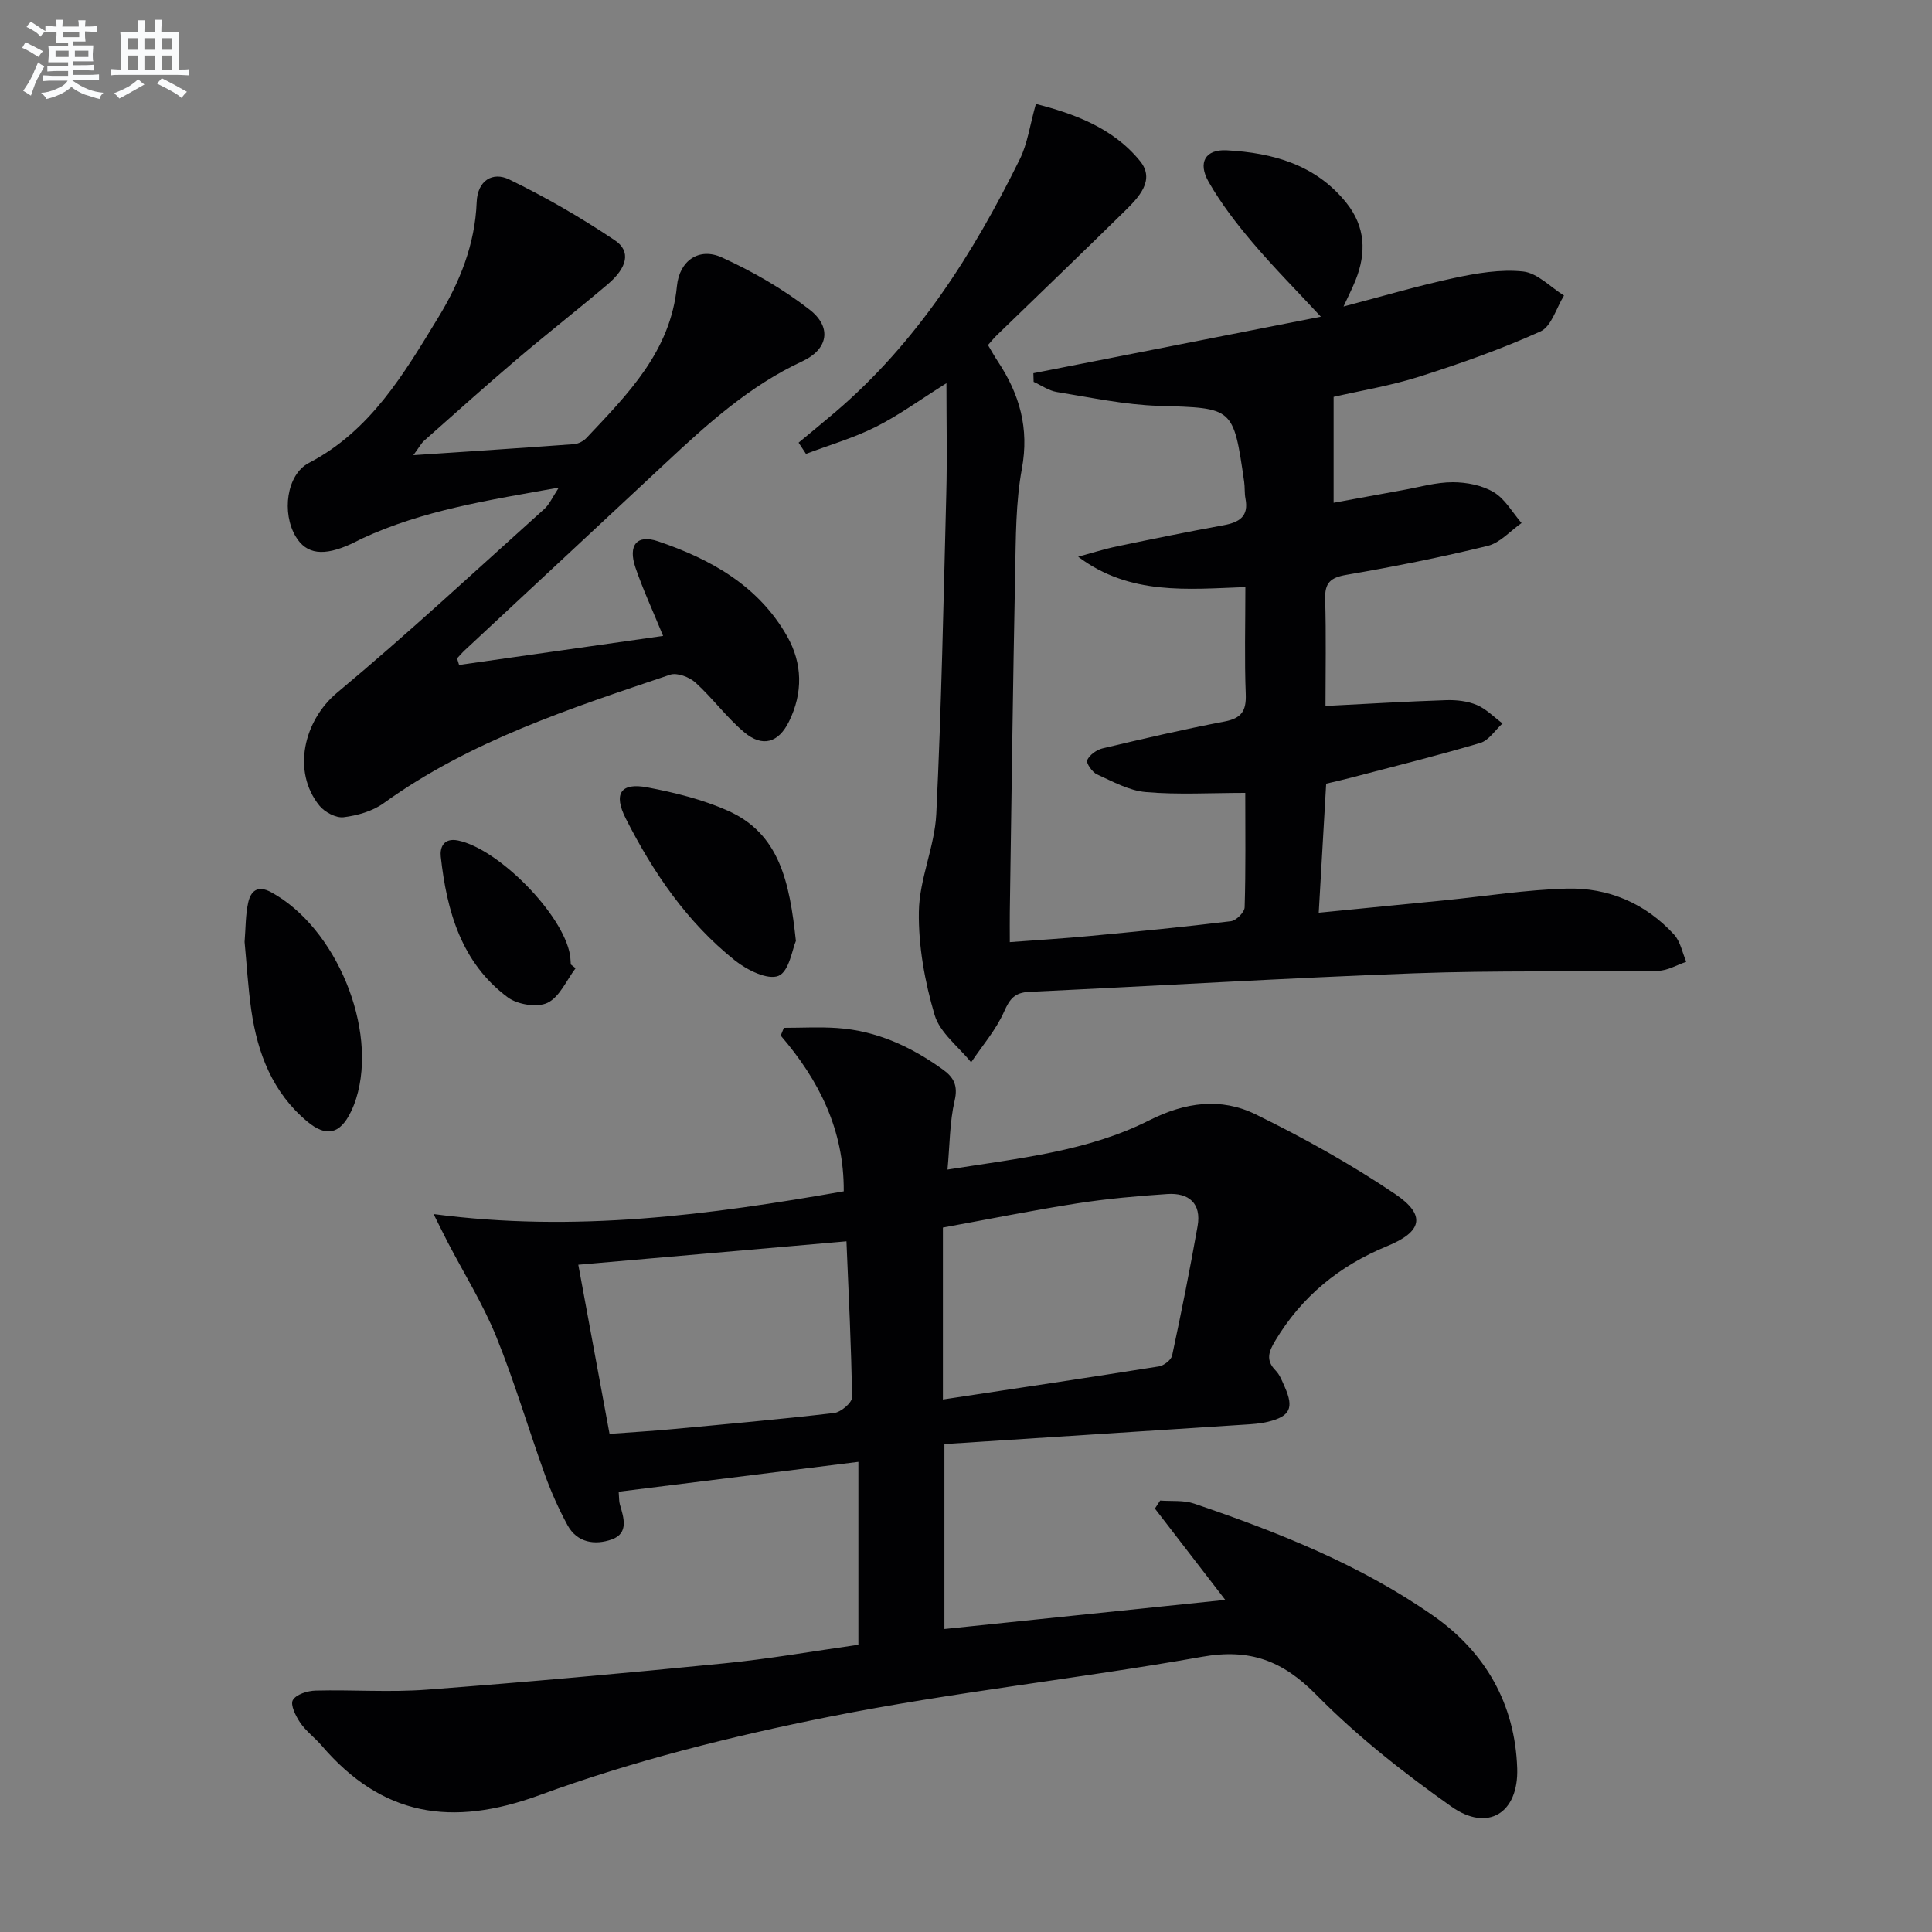
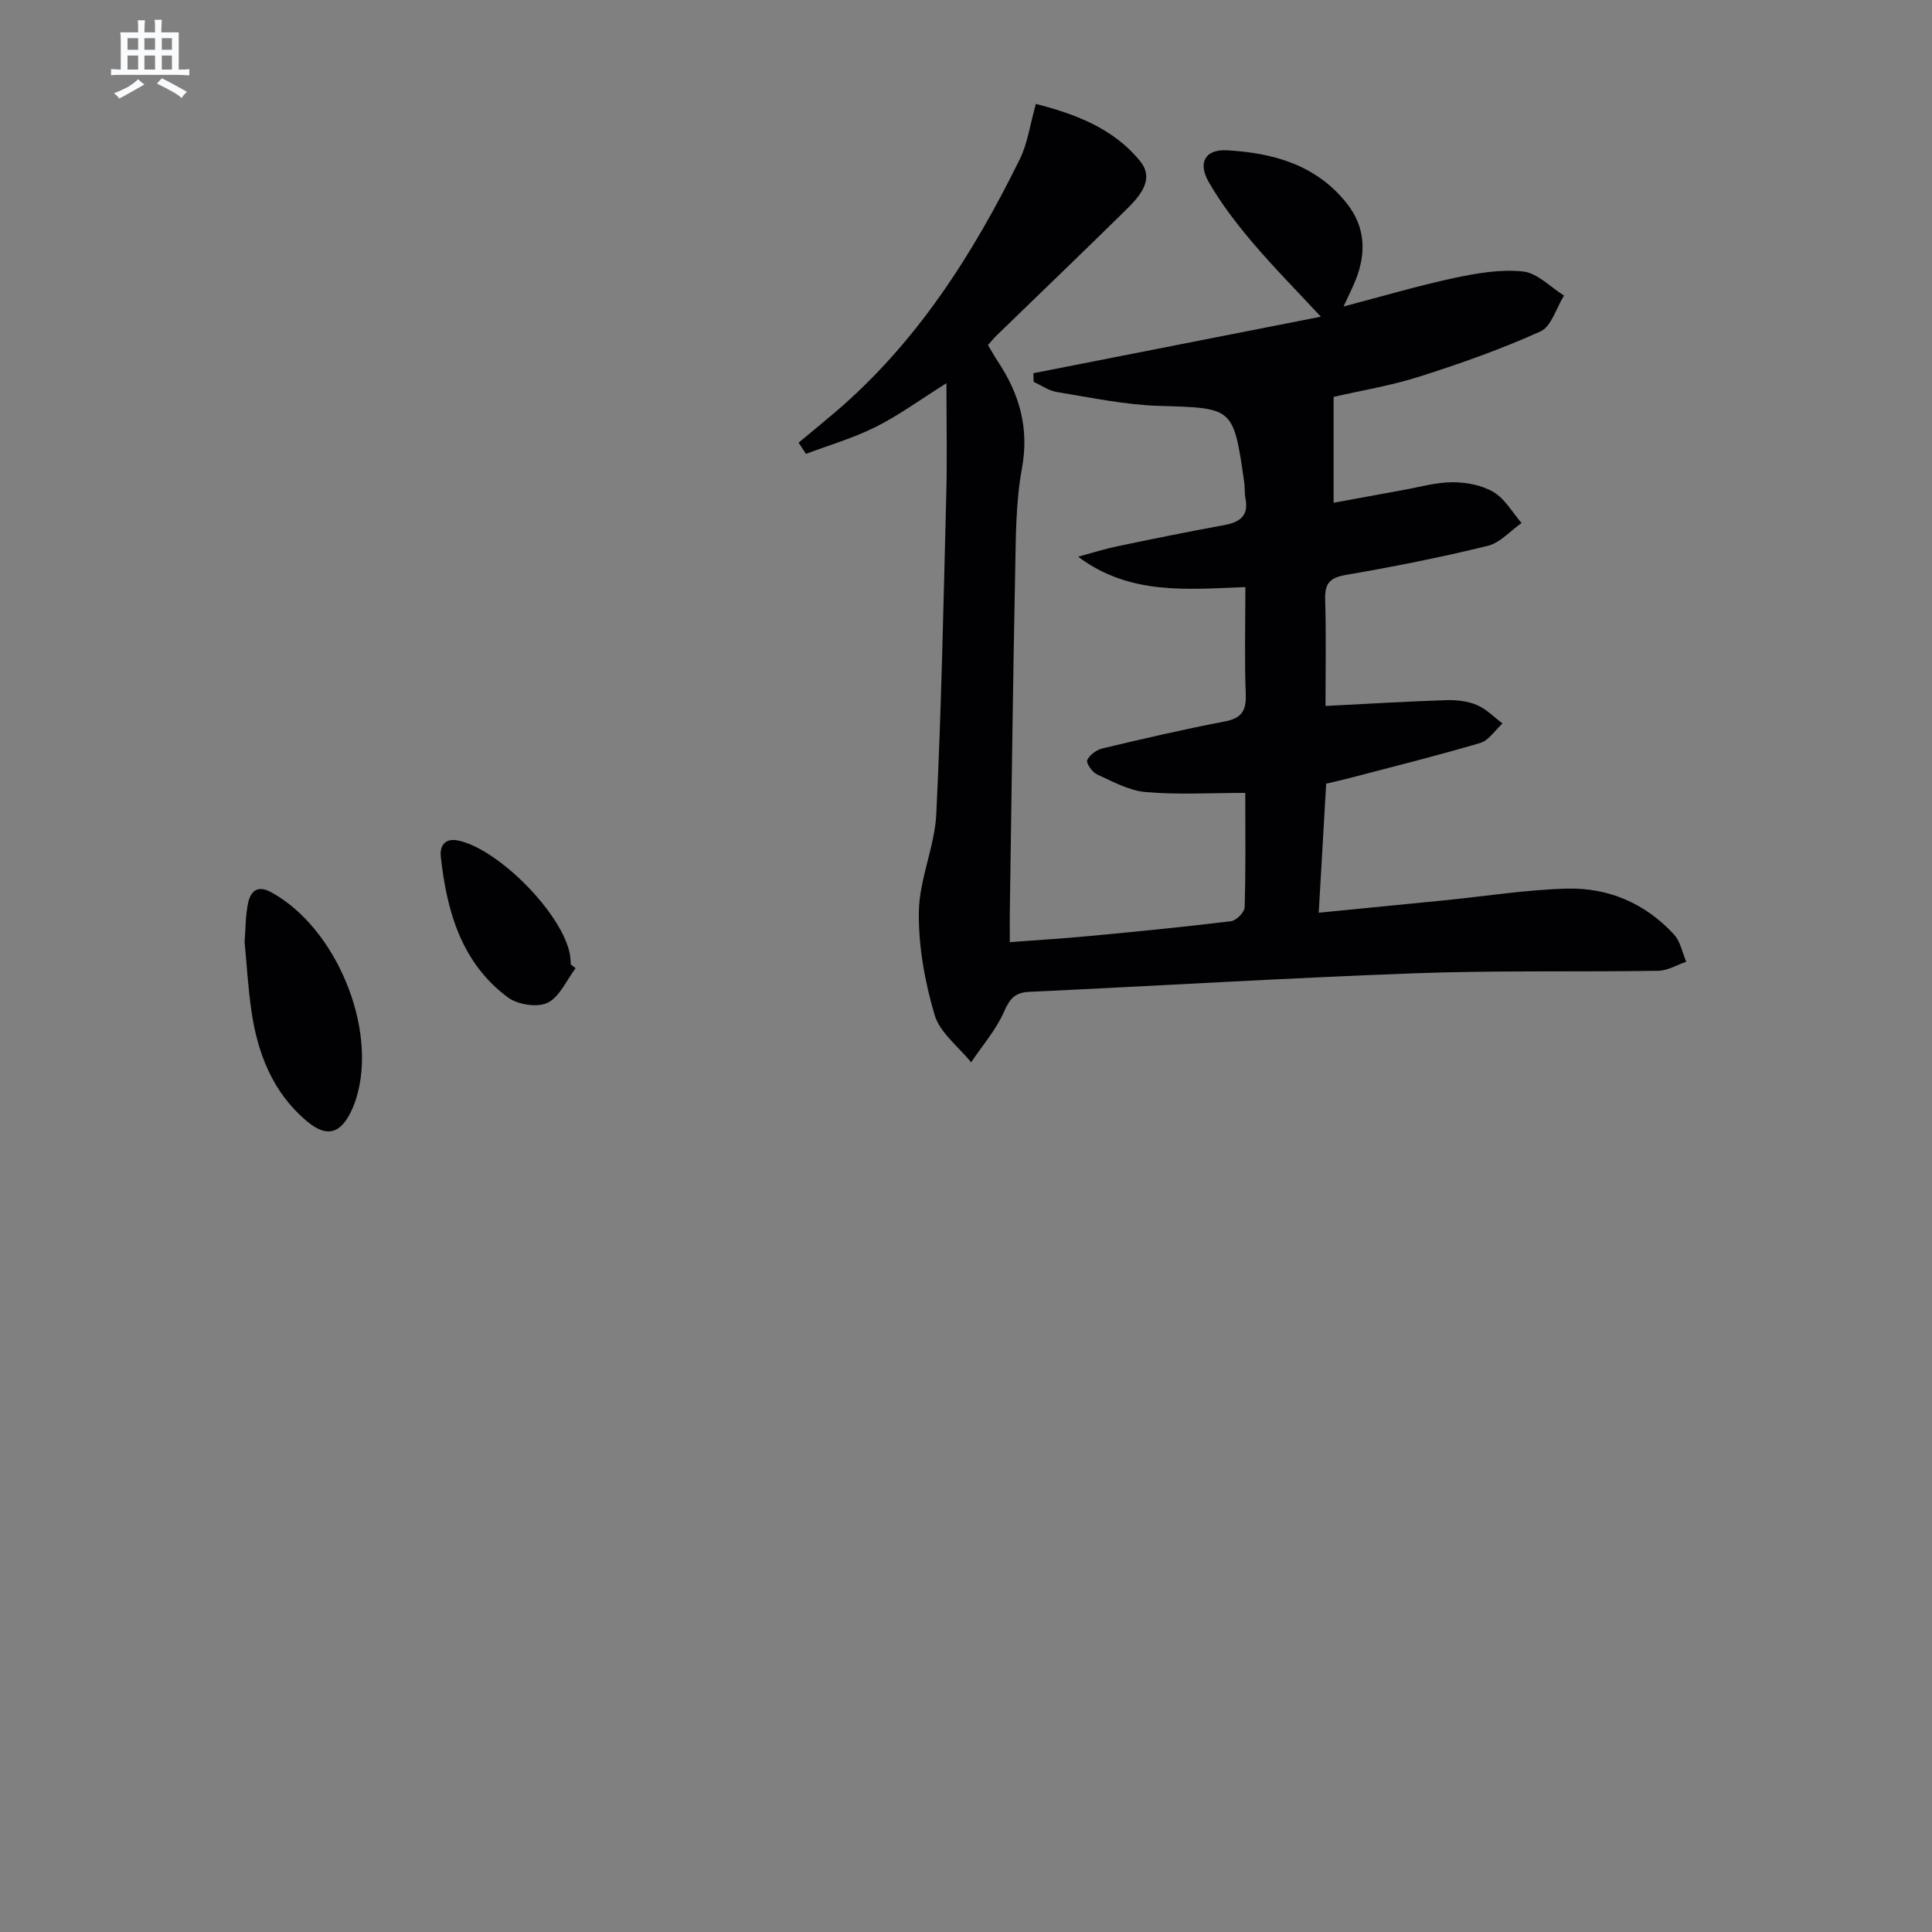
<svg xmlns="http://www.w3.org/2000/svg" enable-background="new 0 0 400 400" viewBox="0 0 400 400">
  <rect x="0" y="0" width="400" height="400" fill="#808080" stroke="none" />
  <g fill="#010103">
-     <path d="m177.72 340.53c0-12.8 0-25.07 0-37.87-16.73 2.08-33.12 4.13-49.63 6.18.11 1.33.06 2 .24 2.61.82 2.79 1.89 6.01-1.69 7.28-3.42 1.21-7.15.72-9.15-2.97-1.81-3.34-3.38-6.85-4.67-10.43-3.44-9.53-6.3-19.29-10.11-28.67-2.73-6.72-6.63-12.96-9.99-19.42-.8-1.54-1.56-3.1-2.95-5.88 29.39 3.88 57.13.16 84.92-4.71.08-12.69-5.1-22.99-13.05-32.24.22-.54.43-1.07.65-1.61 3.68 0 7.37-.21 11.04.04 8.21.56 15.39 3.9 21.97 8.66 2.16 1.57 3.07 3.28 2.35 6.36-1.03 4.42-1 9.09-1.48 14.29 14.87-2.36 29.03-3.76 41.79-10.21 7.45-3.76 14.83-4.74 22-1.23 9.95 4.87 19.72 10.31 28.89 16.5 6.48 4.38 5.61 7.81-1.64 10.78-9.87 4.05-17.69 10.4-23.19 19.61-1.31 2.19-2.03 3.99.06 6.12.9.91 1.39 2.26 1.93 3.47 1.91 4.32 1.09 6.06-3.48 7.17-1.6.39-3.27.5-4.92.6-20.56 1.34-41.12 2.66-62.08 4.02v38.29c19.37-2.01 38.62-4.01 58.15-6.03-5.08-6.59-9.83-12.75-14.57-18.91.36-.55.73-1.11 1.09-1.66 2.35.18 4.86-.11 7.02.63 17.35 5.9 34.39 12.65 49.49 23.2 10.79 7.53 16.96 18.25 17.41 31.6.31 9.28-6.08 13.27-13.62 7.94-9.87-6.98-19.52-14.57-27.98-23.16-6.99-7.09-13.77-9.61-23.64-7.86-25.65 4.55-51.63 7.32-77.16 12.41-20.29 4.05-40.6 9.12-59.99 16.23-18.26 6.69-32.61 4.36-45.14-10.26-1.41-1.64-3.23-2.96-4.43-4.73-.93-1.37-2.09-3.7-1.53-4.68.68-1.19 3.05-1.93 4.71-1.97 7.66-.2 15.36.39 22.99-.19 20.53-1.55 41.04-3.41 61.53-5.44 9.2-.9 18.35-2.51 27.86-3.86zm-51.52-43.66c4.84-.36 8.82-.59 12.78-.96 11.25-1.05 22.5-2.05 33.71-3.36 1.4-.16 3.73-2.13 3.71-3.24-.14-10.57-.69-21.13-1.15-32.31-18.96 1.66-37.02 3.23-55.52 4.85 2.26 12.25 4.33 23.44 6.47 35.02zm69.02-7.12c15.34-2.32 30.04-4.51 44.72-6.85 1.04-.17 2.54-1.33 2.74-2.27 1.9-8.89 3.69-17.81 5.27-26.77.83-4.72-1.82-6.95-6.28-6.65-6.27.42-12.56.98-18.77 1.95-9.26 1.45-18.46 3.31-27.68 4.99z" />
    <path d="m274.57 162.25c-.51 8.82-1.01 17.41-1.54 26.72 9.02-.89 17.54-1.72 26.05-2.57 8.43-.84 16.84-2.19 25.28-2.42 8.64-.24 16.32 3.05 22.25 9.53 1.31 1.44 1.7 3.72 2.51 5.62-1.94.65-3.86 1.83-5.81 1.86-16.83.26-33.67-.1-50.48.52-26.59.98-53.15 2.6-79.73 3.84-3.01.14-4.04 1.43-5.22 4.11-1.66 3.76-4.49 7.01-6.82 10.48-2.61-3.24-6.47-6.12-7.56-9.81-2.03-6.88-3.37-14.24-3.26-21.38.1-6.76 3.28-13.44 3.61-20.23 1.07-22.1 1.5-44.24 2.07-66.37.19-7.28.03-14.57.03-22.81-5.57 3.5-9.93 6.7-14.7 9.08-4.57 2.29-9.57 3.73-14.38 5.55-.51-.77-1.02-1.54-1.53-2.32 2.51-2.09 5.04-4.15 7.53-6.27 16.93-14.42 28.57-32.74 38.27-52.42 1.61-3.26 2.09-7.07 3.33-11.45 7.6 1.97 15.89 4.82 21.59 11.87 3.16 3.91-.31 7.49-3.19 10.32-8.79 8.64-17.68 17.17-26.53 25.75-.59.57-1.1 1.22-1.79 1.99.71 1.18 1.33 2.32 2.05 3.4 4.49 6.77 6.52 13.83 4.97 22.21-1.29 6.98-1.24 14.24-1.39 21.38-.47 23.48-.76 46.95-1.11 70.43-.03 1.81 0 3.62 0 6.2 5.76-.43 11.15-.76 16.53-1.27 9.76-.92 19.51-1.87 29.24-3.06 1.1-.13 2.82-1.85 2.85-2.88.24-7.79.13-15.6.13-23.69-7.16 0-13.93.41-20.61-.17-3.46-.3-6.84-2.18-10.1-3.67-.99-.45-2.29-2.37-2.02-2.95.51-1.09 1.96-2.14 3.2-2.43 8.39-1.99 16.79-3.95 25.25-5.56 3.52-.67 4.51-2.21 4.38-5.67-.28-7.15-.08-14.31-.08-22.16-11.92.43-23.9 1.77-34.62-6.29 2.71-.73 5.39-1.59 8.13-2.16 7.31-1.53 14.64-3.02 21.99-4.36 3.22-.59 5.25-1.8 4.52-5.52-.22-1.13-.1-2.33-.27-3.48-2.24-15.53-2.25-15.24-17.67-15.71-7.06-.22-14.1-1.73-21.12-2.87-1.67-.27-3.21-1.38-4.8-2.1-.02-.6-.03-1.19-.05-1.79 19.54-3.84 39.08-7.68 59.52-11.7-5.09-5.49-9.85-10.28-14.2-15.42-3.31-3.91-6.48-8.04-9.02-12.47-2.31-4.03-.71-6.8 3.75-6.56 9.52.52 18.43 2.96 24.77 10.9 3.93 4.92 4.15 10.32 1.89 15.98-.67 1.68-1.5 3.29-2.5 5.46 7.93-2.08 15.35-4.28 22.89-5.9 4.67-1 9.62-1.85 14.29-1.35 2.97.32 5.66 3.23 8.47 4.98-1.59 2.55-2.6 6.4-4.87 7.43-8.11 3.66-16.56 6.65-25.05 9.35-5.97 1.9-12.23 2.92-17.78 4.2v21.92c4.27-.78 9.32-1.72 14.37-2.63 3.42-.61 6.85-1.62 10.28-1.62 2.87 0 6.09.62 8.5 2.06 2.35 1.41 3.88 4.2 5.76 6.39-2.33 1.63-4.45 4.1-7.02 4.73-9.66 2.36-19.43 4.31-29.23 5.99-3.32.57-4.51 1.65-4.41 5.03.22 7.43.07 14.87.07 22.12 8.8-.44 16.89-.94 24.99-1.2 2.12-.07 4.42.19 6.34 1 1.96.83 3.56 2.51 5.32 3.82-1.53 1.39-2.83 3.51-4.61 4.04-8.9 2.64-17.92 4.87-26.9 7.23-1.62.43-3.23.78-5 1.2z" />
-     <path d="m115.7 100.95c-14.56 2.61-28.11 4.68-40.71 10.53-.75.35-1.48.77-2.24 1.11-5.75 2.64-9.31 2.18-11.51-1.48-2.95-4.9-1.92-12.84 2.69-15.25 12.83-6.69 19.72-18.51 26.82-30.15 4.45-7.29 7.6-15.12 7.94-23.84.17-4.52 3.31-6.38 6.75-4.71 7.56 3.67 14.9 7.92 21.87 12.6 3.38 2.27 2.57 5.65-1.5 9.11-6.22 5.27-12.65 10.29-18.86 15.57-6.47 5.5-12.78 11.18-19.14 16.81-.56.49-.92 1.21-2.23 2.99 11.88-.8 22.58-1.49 33.26-2.28.89-.07 1.95-.61 2.57-1.27 8.56-9.09 17.43-17.92 18.74-31.44.51-5.3 4.58-8.09 9.28-5.96 6.4 2.91 12.67 6.52 18.2 10.83 4.66 3.63 3.82 8.2-1.49 10.67-10.94 5.07-19.65 12.97-28.29 21.04-13.87 12.95-27.76 25.87-41.64 38.81-.56.52-1.05 1.11-1.58 1.67.14.45.28.91.42 1.36 13.98-1.99 27.96-3.98 42.24-6.01-2.18-5.33-4.2-9.66-5.73-14.16-1.57-4.62.28-6.92 4.68-5.43 10.91 3.69 20.77 9.19 26.71 19.63 3.22 5.66 3.32 11.77.4 17.69-2.18 4.41-5.49 5.39-9.26 2.22-3.66-3.07-6.54-7.06-10.09-10.28-1.26-1.15-3.81-2.12-5.25-1.64-20.62 6.96-41.37 13.66-59.34 26.62-2.3 1.65-5.42 2.54-8.28 2.89-1.58.19-3.92-1.06-5-2.4-5.76-7.13-3.21-17.65 3.67-23.39 14.67-12.23 28.67-25.26 42.89-38.03 1.04-.92 1.63-2.34 3.01-4.43z" />
    <path d="m50.64 195.02c.23-2.87.18-5.56.74-8.12.53-2.4 1.93-3.71 4.75-2.18 13.46 7.33 22.14 28.24 17.61 42.72-.3.95-.66 1.88-1.1 2.77-2.25 4.61-5.09 5.28-9.05 1.97-7.16-5.99-10.27-14.1-11.56-23.02-.68-4.74-.95-9.55-1.39-14.14z" />
-     <path d="m164.78 194.81c-.73 1.64-1.38 6.31-3.6 7.23-2.23.92-6.54-1.21-9.01-3.18-9.9-7.89-16.92-18.18-22.6-29.37-2.62-5.17-1.07-7.52 4.46-6.47 5.65 1.07 11.39 2.49 16.63 4.81 10.74 4.76 12.81 14.77 14.12 26.98z" />
    <path d="m119.17 200.46c-1.89 2.49-3.3 5.95-5.81 7.16-2.13 1.03-6.2.38-8.23-1.13-9.62-7.16-12.63-17.85-13.87-29.13-.2-1.78.5-3.98 3.59-3.34 8.37 1.73 21.7 15.23 23.16 23.68.11.65.11 1.32.17 1.98.33.27.66.52.99.78z" />
  </g>
-   <path d="m6.8 9.5c.6.3 1.3.7 2.1 1.1-.4.4-.7.8-.9 1.2-.7-.4-1.3-.8-1.8-1.1s-1.1-.6-1.6-.8c.2-.4.5-.8.7-1.2.4.2.8.5 1.5.8zm.9 6.9c-.3.6-.5 1.1-.7 1.7s-.4 1.1-.6 1.7c-.6-.4-1.1-.7-1.6-1 .7-1 1.2-1.8 1.5-2.4.3-.5.6-1.1.8-1.7.3-.6.5-1.2.8-1.8.3.3.8.6 1.3.8-.7 1.3-1.2 2.2-1.5 2.7zm.1-11c.4.3 1 .7 1.7 1.1-.5.2-.8.6-1.1 1.1-.5-.6-1-1-1.4-1.2s-.9-.6-1.5-.8c.2-.4.5-.7.9-1.1.5.3.9.6 1.4.9zm10.5 13.1c1 .4 2 .6 3.1.7-.4.4-.7.8-.8 1.3-.9-.2-1.9-.6-3-.9-1-.4-2-.9-2.8-1.6-.5.4-1.1.9-1.9 1.3s-1.9.9-3.3 1.2c-.1-.3-.5-.8-1.1-1.3 1 0 2.1-.3 3.2-.8 1.2-.5 1.9-1 2.3-1.7h-3.2c-.4 0-1 0-2 .1v-1.2c1 0 1.7.1 2 .1h3.3v-1h-2.3c-.2 0-.9 0-2 .1v-1.2c1.2 0 1.9.1 2 .1h2.3v-.8h-4.1c0-.7.1-1.2.1-1.6 0-.5 0-1.1-.1-1.8h4.1v-.7h-2.5c0-.6.1-1.1.1-1.6v-.6h-.5c-.4 0-1 0-1.8.1v-1.3c1.2 0 1.9.1 2.1.1h.2c0-.3 0-.8-.1-1.4h1.4c0 .6-.1 1-.1 1.4h3.4c0-.4 0-.8-.1-1.3h1.5c0 .4-.1.9-.1 1.3.7 0 1.5 0 2.5-.1v1.2c-1 0-1.8-.1-2.5-.1v.6c0 .3 0 .8.1 1.5h-2.5v.8h4.1c0 .8-.1 1.3-.1 1.8s0 1 .1 1.5h-4.1v.8h1.4c.8 0 1.8 0 2.9-.1v1.2c-1 0-1.9-.1-2.8-.1h-1.5v1h3.2c.3 0 1 0 2.1-.1v1.2c-1.1 0-1.8-.1-2.1-.1h-3.4l-.1.1c1.4 1 2.4 1.5 3.4 1.9zm-4.1-6.7v-1.3h-2.7v1.3zm2.2-4.1v-1.1h-3.4v1.1zm1.9 4.1v-1.3h-2.8v1.3z" fill="#fafbfc" />
  <path d="m37 6.7v2.3 5.4c1 0 1.8 0 2.2-.1v1.3c-.6 0-1.5-.1-2.5-.1h-11.9c-.7 0-1.3 0-1.8.1v-1.3c.5 0 1.1.1 2 .1v-5.2c0-1 0-1.8-.1-2.5h3.7c0-1.3 0-2.1-.1-2.5h1.5c0 .4-.1 1.3-.1 2.5h2.2c0-1.2 0-2.1-.1-2.6h1.5c0 .4-.1 1.3-.1 2.6zm-12.3 13.7c-.3-.4-.7-.8-1.1-1.1 1.1-.4 2.1-.9 2.9-1.3.8-.5 1.5-1 2.1-1.6.4.4.9.8 1.3 1.1-2.5 1.4-4.2 2.4-5.2 2.9zm3.9-10.1v-2.4h-2.2v2.4zm0 4.1v-2.9h-2.2v2.9zm3.5-4.1v-2.4h-2.2v2.4zm0 4.1v-2.9h-2.2v2.9zm.4 2.9 1-1.1c.6.3 1.4.7 2.5 1.3s2 1.1 2.7 1.5c-.4.4-.8.8-1.1 1.3-.8-.8-2.5-1.7-5.1-3zm3.1-7v-2.4h-2.1v2.4zm0 4.1v-2.9h-2.1v2.9z" fill="#fafbfc" />
</svg>